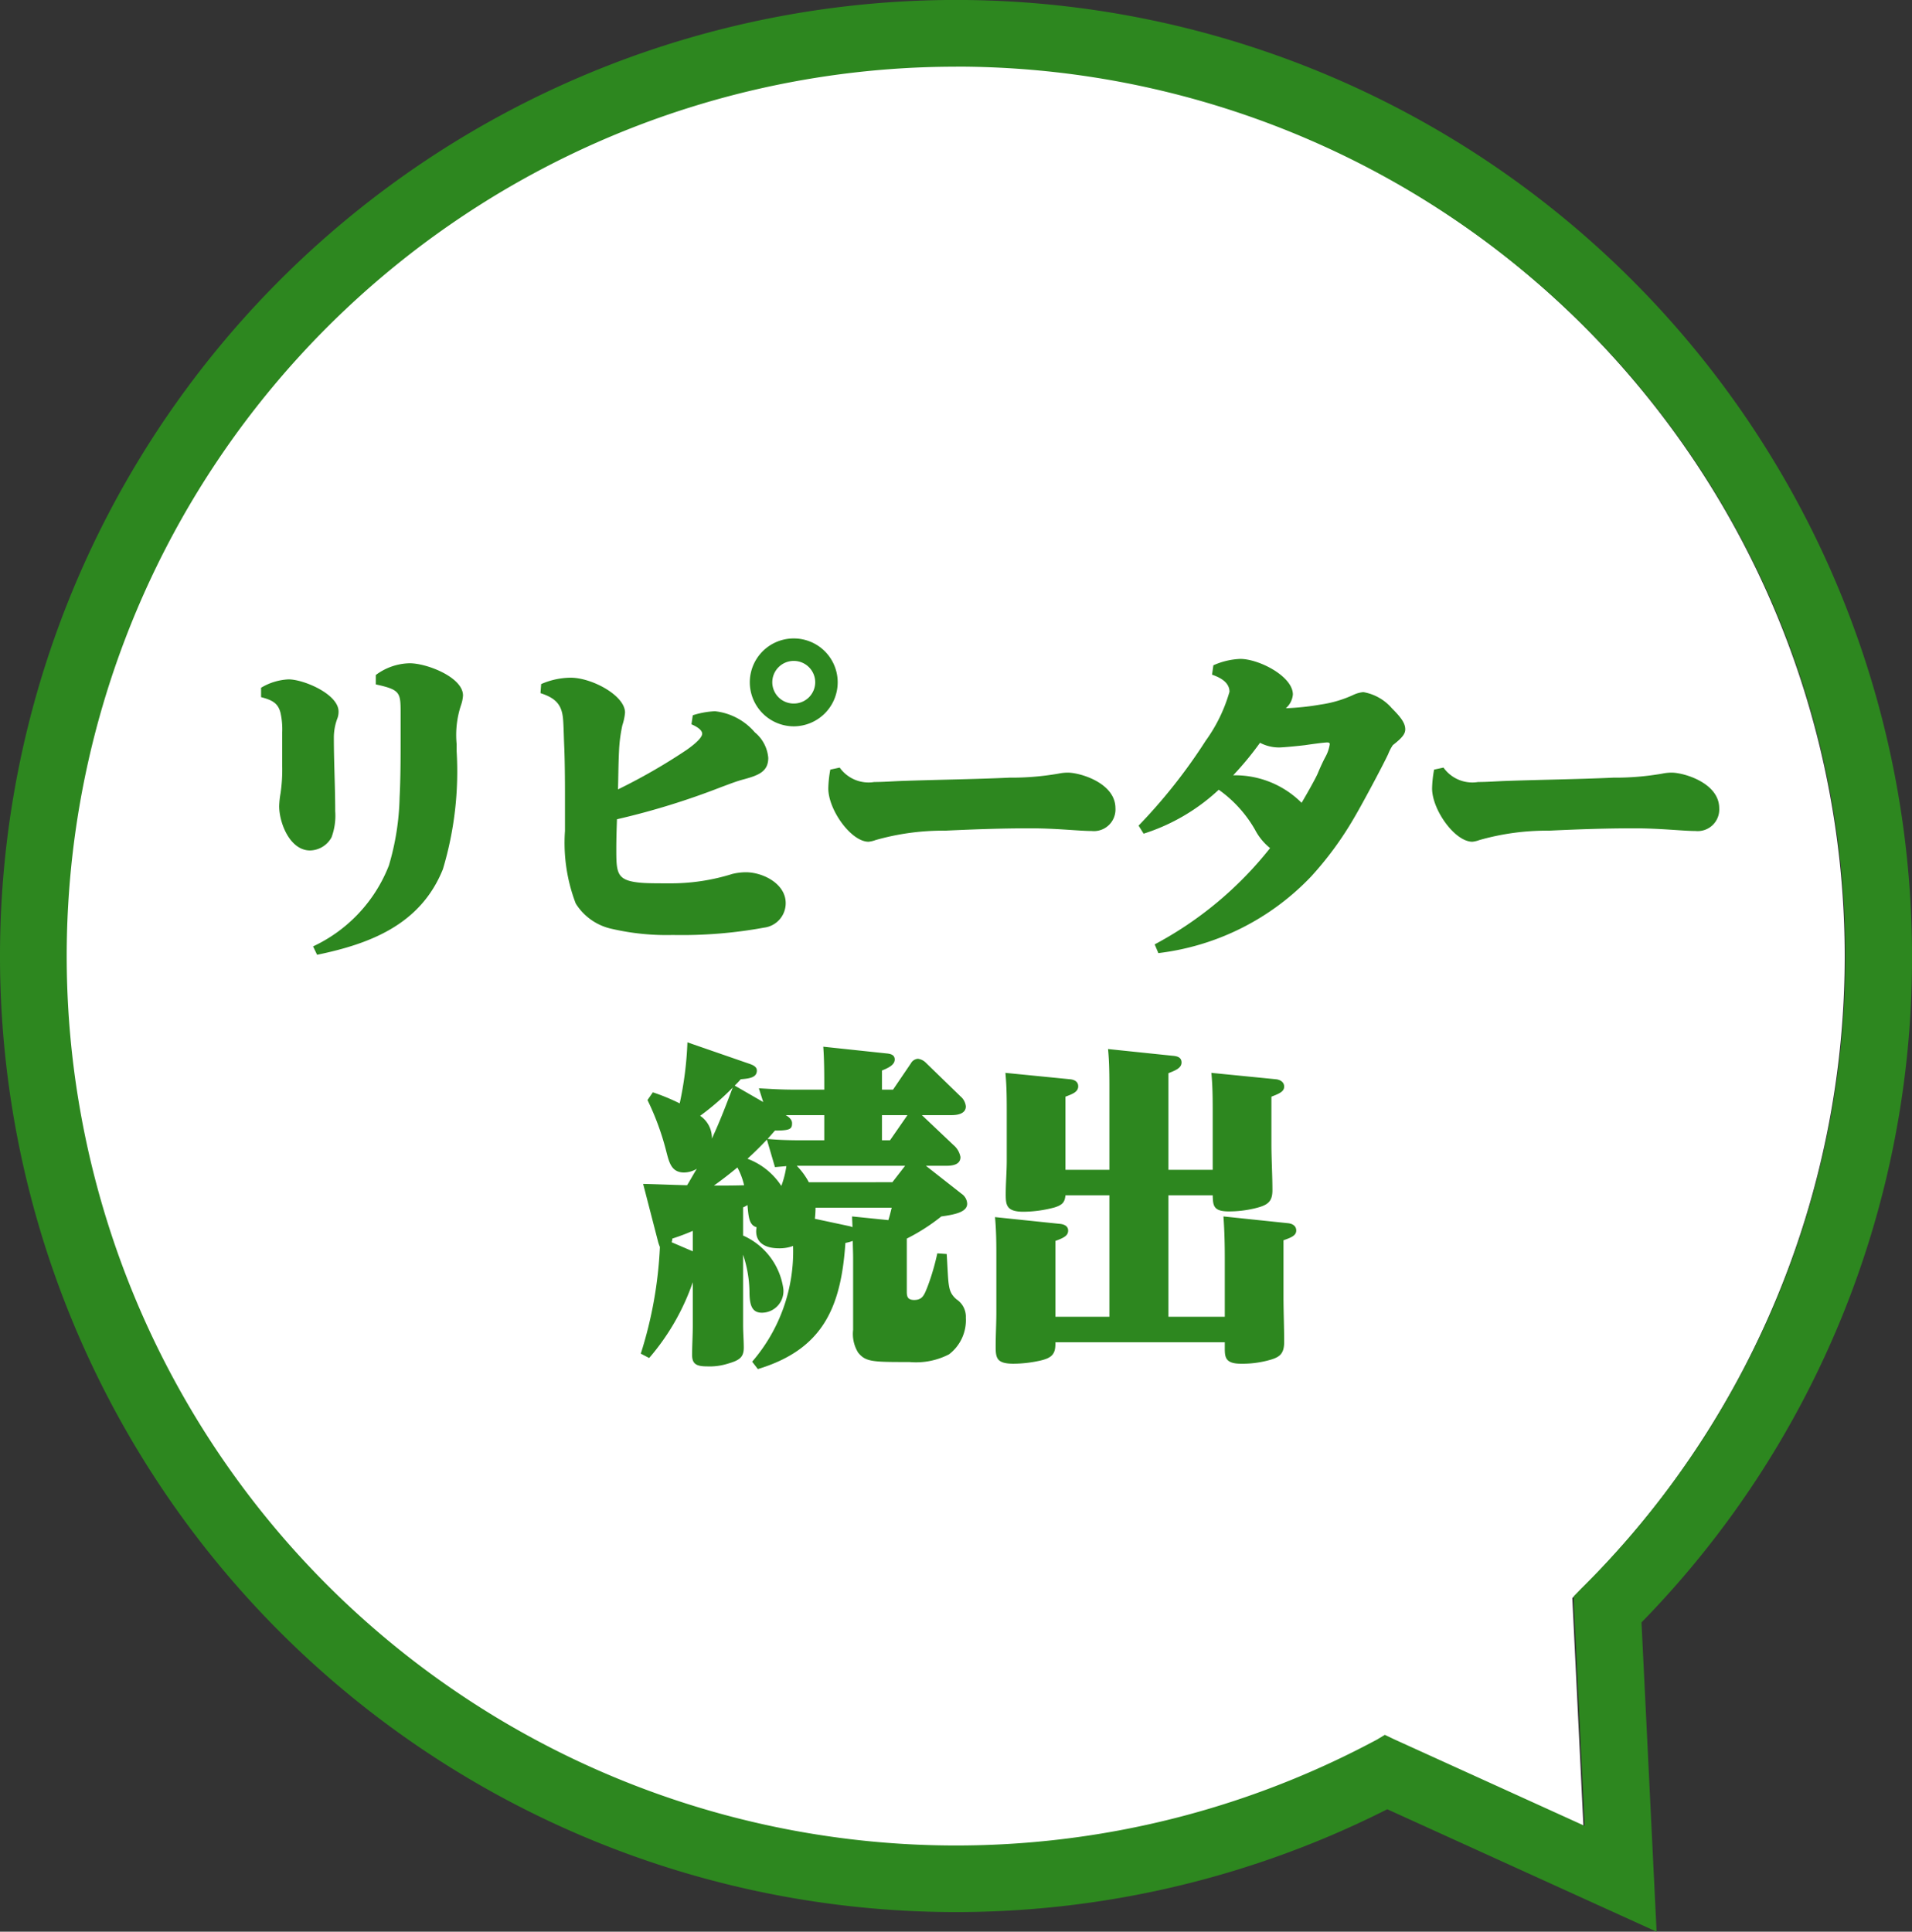
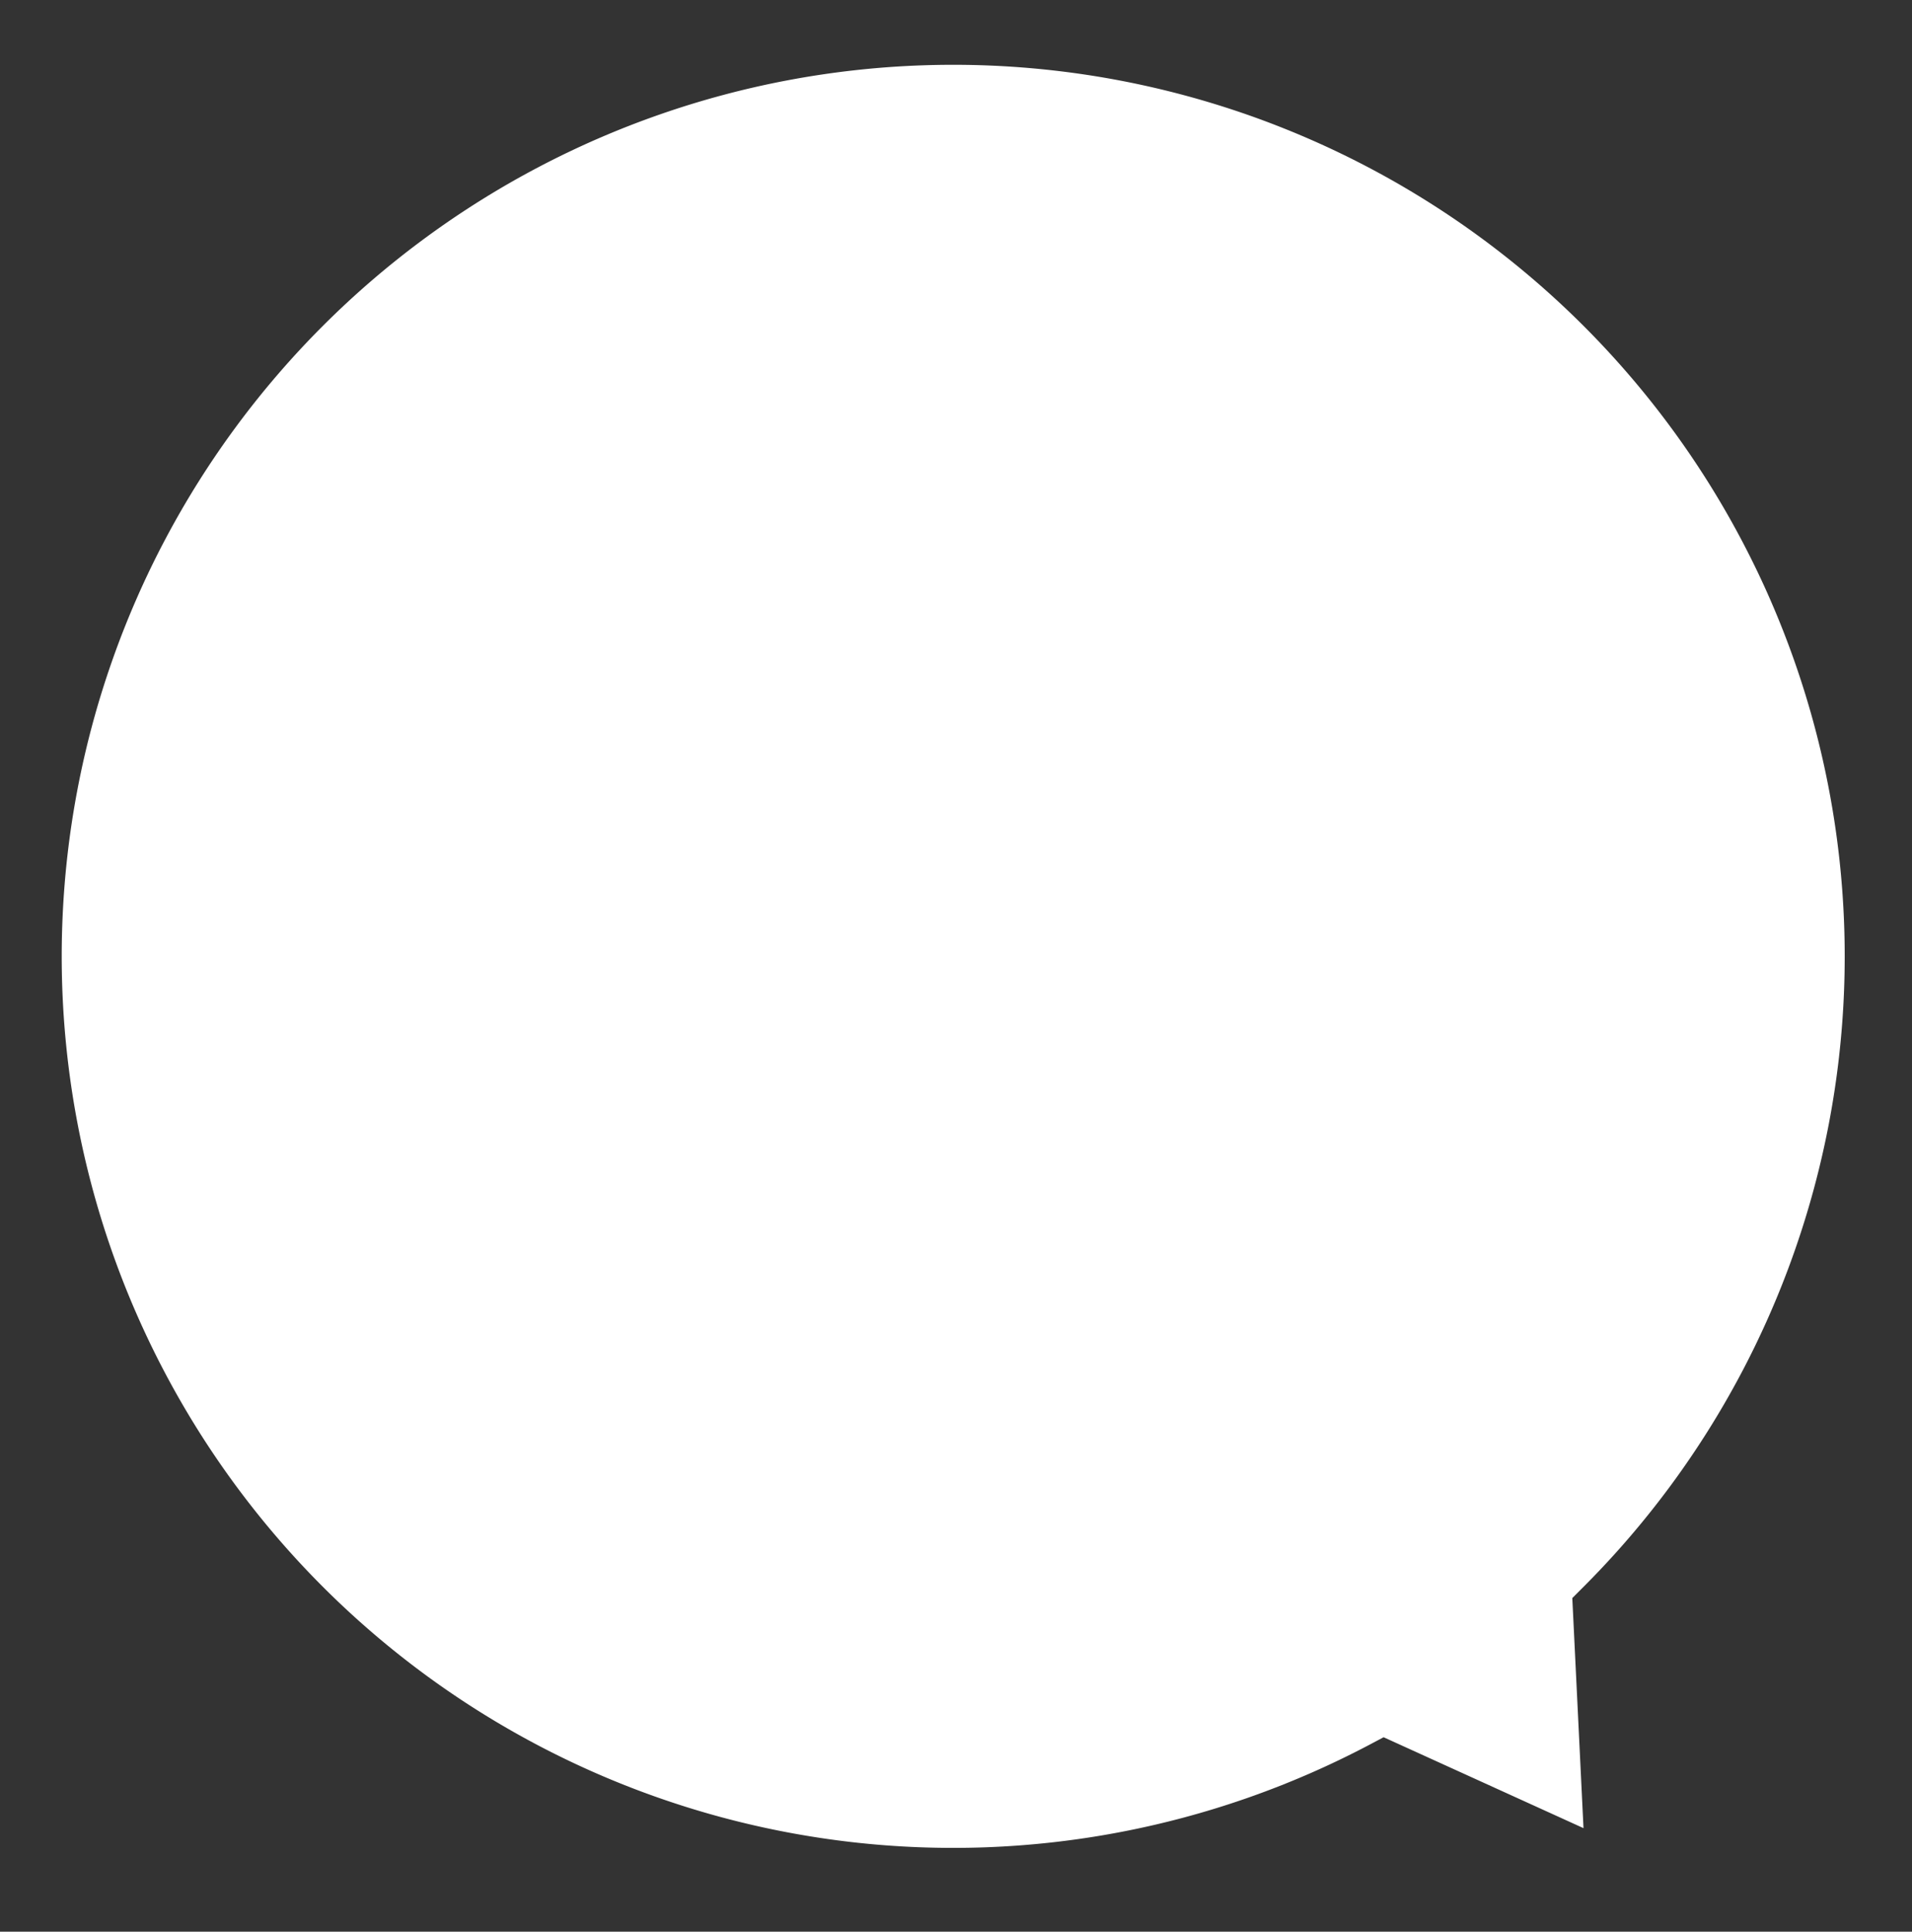
<svg xmlns="http://www.w3.org/2000/svg" width="57" height="57.584" viewBox="0 0 57 57.584">
  <rect x="0" y="0" width="57" height="57.584" fill="#333333" stroke="none" />
  <g transform="translate(-1288.038 -1356.499)">
    <g transform="translate(1289.898 1358.434)">
      <path d="M478.631,256.277l-.432.229a26.577,26.577,0,1,1,6.369-4.69l-.312.312.334,6.859Z" transform="translate(-439.243 -206.425)" fill="#fff" />
    </g>
-     <path d="M490.47,228.924a28.5,28.5,0,1,0-15.643,25.435l8.029,3.65-.45-9.22A28.3,28.3,0,0,0,490.47,228.924Zm-28.5-26.513A26.513,26.513,0,0,1,480.691,247.7l-.079.078-.224.233.007.331.318,6.513-5.651-2.568-.035-.016-.272-.13-.241.145-.179.094a26.513,26.513,0,1,1-12.365-49.967Z" transform="translate(854.568 1156.074)" fill="#2d871f" />
-     <path d="M-17.79-7.39c.73.16.74.24.74.85v.74c0,.59,0,1.19-.03,1.78a7.684,7.684,0,0,1-.32,2.03A4.443,4.443,0,0,1-19.66.42l.12.25c1.6-.33,3.09-.91,3.75-2.55a10.128,10.128,0,0,0,.41-3.52v-.21a2.832,2.832,0,0,1,.13-1.16,1.072,1.072,0,0,0,.06-.29c0-.54-1.07-.96-1.59-.96a1.738,1.738,0,0,0-1.01.35Zm-3.42.38c.35.09.51.19.58.47a2.258,2.258,0,0,1,.05.58v1.01a4.852,4.852,0,0,1-.05.81,2.585,2.585,0,0,0-.04.38c0,.5.32,1.32.92,1.32a.746.746,0,0,0,.64-.39A1.849,1.849,0,0,0-19-3.61c0-.73-.04-1.45-.04-2.18a1.618,1.618,0,0,1,.11-.6.582.582,0,0,0,.03-.19c0-.52-1.04-.96-1.49-.96a1.744,1.744,0,0,0-.82.25ZM-5.33-8.76A1.308,1.308,0,0,0-6.64-7.45,1.314,1.314,0,0,0-5.33-6.14,1.314,1.314,0,0,0-4.02-7.45,1.308,1.308,0,0,0-5.33-8.76Zm0,.67a.638.638,0,0,1,.64.64.636.636,0,0,1-.64.63.636.636,0,0,1-.64-.63A.638.638,0,0,1-5.33-8.09ZM-10.6-3.37a22.369,22.369,0,0,0,3.11-.96c.22-.08.44-.17.67-.23.44-.12.73-.23.73-.64a1.1,1.1,0,0,0-.4-.76,1.82,1.82,0,0,0-1.19-.63,2.552,2.552,0,0,0-.66.12l-.04.27c.1.04.32.15.32.28,0,.11-.19.29-.46.48a17.321,17.321,0,0,1-2.05,1.18c.01-.27.01-.71.03-1.12a4.531,4.531,0,0,1,.1-.79,1.643,1.643,0,0,0,.08-.38c0-.51-.99-1.04-1.62-1.04a2.246,2.246,0,0,0-.88.19l-.02.27c.36.12.6.27.66.67.03.17.03.55.05.97.02.55.02,1.17.02,1.44v1.03a5.064,5.064,0,0,0,.32,2.16,1.682,1.682,0,0,0,1.09.76,7.229,7.229,0,0,0,1.8.18A13.6,13.6,0,0,0-6.21-.14a.733.733,0,0,0,.64-.73c0-.58-.68-.92-1.19-.92a1.752,1.752,0,0,0-.4.05,6.137,6.137,0,0,1-1.91.28c-.36,0-.64,0-.85-.02-.69-.07-.7-.28-.7-1.01C-10.62-2.79-10.61-3.08-10.6-3.37Zm6.64-1.54-.28.06a3.428,3.428,0,0,0-.06.56c0,.64.68,1.59,1.2,1.59a.8.8,0,0,0,.21-.05A7.347,7.347,0,0,1-.81-3.03C.03-3.07.87-3.1,1.71-3.1c.82,0,1.45.08,1.84.08a.644.644,0,0,0,.71-.68c0-.75-1.05-1.06-1.42-1.06a1.407,1.407,0,0,0-.28.03,8.138,8.138,0,0,1-1.46.12c-1.09.05-2.17.06-3.26.1-.25.01-.51.03-.77.03A1.056,1.056,0,0,1-3.96-4.91ZM8.87-2.51A10.934,10.934,0,0,1,5.43.36l.11.26A7.519,7.519,0,0,0,10.1-1.67a10.081,10.081,0,0,0,1.28-1.75c.23-.39.81-1.47,1.01-1.89a1.359,1.359,0,0,1,.14-.27c.27-.21.37-.33.37-.47,0-.18-.12-.35-.4-.63a1.446,1.446,0,0,0-.85-.48.9.9,0,0,0-.27.07,3.5,3.5,0,0,1-1,.3,7.5,7.5,0,0,1-1.04.11.609.609,0,0,0,.21-.41c0-.54-1.01-1.06-1.57-1.06a2.182,2.182,0,0,0-.8.19l-.04.28c.23.08.52.22.52.51a4.688,4.688,0,0,1-.71,1.46,16.242,16.242,0,0,1-2,2.53l.15.24A5.89,5.89,0,0,0,7.34-4.25,3.721,3.721,0,0,1,8.42-3.06,1.727,1.727,0,0,0,8.87-2.51Zm.94-1.35a2.806,2.806,0,0,0-2.04-.82,9.369,9.369,0,0,0,.8-.97,1.222,1.222,0,0,0,.56.14c.14,0,.63-.05.79-.07.13-.02.56-.08.66-.08.03,0,.07.01.07.05a1.148,1.148,0,0,1-.14.4c-.11.21-.2.43-.23.5C10.17-4.48,9.94-4.08,9.81-3.86Zm4.23-1.05-.28.06a3.428,3.428,0,0,0-.06.56c0,.64.68,1.59,1.2,1.59a.8.8,0,0,0,.21-.05,7.347,7.347,0,0,1,2.08-.28c.84-.04,1.68-.07,2.52-.07.82,0,1.45.08,1.84.08a.644.644,0,0,0,.71-.68c0-.75-1.05-1.06-1.42-1.06a1.407,1.407,0,0,0-.28.03,8.138,8.138,0,0,1-1.46.12c-1.09.05-2.17.06-3.26.1-.25.01-.51.03-.77.03A1.056,1.056,0,0,1,14.04-4.91ZM-6.44,8.79c0,.04-.01.07-.01.12,0,.4.35.51.68.51a1.158,1.158,0,0,0,.42-.07A5.023,5.023,0,0,1-6.57,12.8l.17.22c1.95-.59,2.48-1.85,2.61-3.76a1.413,1.413,0,0,0,.22-.06c0,.17.01.34.01.51v2.14a1.061,1.061,0,0,0,.15.68c.22.27.42.28,1.43.28h.1A2.143,2.143,0,0,0-.7,12.58a1.279,1.279,0,0,0,.5-1.09.62.62,0,0,0-.28-.55c-.27-.24-.23-.41-.29-1.35l-.28-.02a6.993,6.993,0,0,1-.29.99c-.1.25-.15.4-.4.4-.21,0-.22-.12-.22-.26V9.13A5.822,5.822,0,0,0-.93,8.47c.44-.06.77-.14.77-.38A.374.374,0,0,0-.32,7.8l-1.07-.84h.61c.18,0,.42-.03.42-.26a.61.61,0,0,0-.21-.36l-.94-.89h.89c.17,0,.42-.04.42-.26a.449.449,0,0,0-.16-.3l-1.03-1a.4.4,0,0,0-.24-.12.263.263,0,0,0-.21.14l-.53.78H-2.7V4.12c.25-.1.38-.19.38-.33s-.13-.17-.25-.18l-1.88-.2c.03.41.03.83.03,1.24v.04h-.94c-.33,0-.67-.02-1.01-.04l.13.41-.85-.49c.06-.06.12-.12.18-.19.26-.02.48-.05.48-.26,0-.12-.13-.17-.25-.21L-8.5,3.28A10.3,10.3,0,0,1-8.73,5.1a6.127,6.127,0,0,0-.8-.33L-9.69,5a7.967,7.967,0,0,1,.57,1.57c.08.3.15.59.52.59a.758.758,0,0,0,.38-.11c-.1.16-.19.33-.29.49-.44-.01-.87-.03-1.31-.04l.45,1.74a1.213,1.213,0,0,0,.05.14,12.285,12.285,0,0,1-.57,3.18l.25.13a6.9,6.9,0,0,0,1.3-2.26v1.29c0,.3-.02.59-.02.88,0,.27.13.34.45.34a1.8,1.8,0,0,0,.61-.08c.35-.1.48-.19.48-.48,0-.22-.02-.44-.02-.67V9.61a3.671,3.671,0,0,1,.19,1.09c0,.41.07.64.37.64a.645.645,0,0,0,.64-.71,2.046,2.046,0,0,0-1.2-1.59V8.2a.826.826,0,0,0,.13-.07C-6.68,8.45-6.67,8.73-6.44,8.79ZM-7.77,6.15a.8.8,0,0,0-.35-.68,7.8,7.8,0,0,0,.97-.84C-7.35,5.16-7.53,5.63-7.77,6.15Zm1.66.01.22-.25c.46,0,.51-.05.51-.22,0-.11-.1-.19-.19-.24h1.15V6.2h-.71C-5.46,6.2-5.79,6.19-6.11,6.16Zm3.41.04V5.45h.76l-.52.75Zm-3,1.36a2.073,2.073,0,0,0-1.01-.81c.2-.18.39-.37.58-.57l.24.82.34-.03A2.835,2.835,0,0,1-5.7,7.56Zm.46-.6h3.23l-.38.49H-4.88A2.133,2.133,0,0,0-5.24,6.96Zm-1.77.05a2.135,2.135,0,0,1,.2.53c-.3.01-.6.01-.9.01C-7.47,7.38-7.24,7.2-7.01,7.01Zm2.33,1.2h2.27c-.03.12-.06.25-.1.37l-1.08-.11c0,.11.01.21.01.32a.465.465,0,0,0-.09-.03L-4.7,8.54A3.251,3.251,0,0,0-4.68,8.21Zm-3.66,1.3-.63-.27a.425.425,0,0,0,.02-.11,6.374,6.374,0,0,0,.61-.23ZM2.77,7.08V4.9c.21-.08.38-.14.38-.31,0-.15-.13-.2-.25-.21L.98,4.19c.04.41.04.82.04,1.23V6.8c0,.33-.03.67-.03,1.01,0,.32.02.52.53.52a3.661,3.661,0,0,0,.93-.13c.25-.08.3-.17.32-.36H4.08v3.62H2.47V9.2c.28-.1.38-.17.38-.31s-.13-.19-.26-.2L.67,8.49c.04.42.04.82.04,1.23v1.6c0,.35-.02.69-.02,1.03s.03.51.53.51a3.646,3.646,0,0,0,.74-.08c.4-.08.51-.2.51-.51v-.05H7.52v.18c0,.27.02.46.48.46a2.968,2.968,0,0,0,.78-.09c.36-.09.51-.18.51-.56,0-.45-.02-.91-.02-1.36V9.18c.23-.08.38-.14.38-.29s-.13-.21-.26-.22l-1.91-.2c.03.41.04.83.04,1.24v1.75H5.84V7.84H7.16c.01.3.01.48.48.48a3.309,3.309,0,0,0,.77-.09c.37-.09.53-.18.53-.54,0-.46-.03-.92-.03-1.38V4.9c.23-.09.38-.15.38-.3s-.14-.21-.25-.22L7.12,4.19c.04.41.04.82.04,1.23V7.08H5.84V4.2c.23-.09.39-.16.39-.32s-.14-.19-.27-.2l-1.92-.2c.04.41.04.82.04,1.24V7.08Z" transform="translate(1317.031 1384.291)" fill="#2d871f" />
  </g>
</svg>